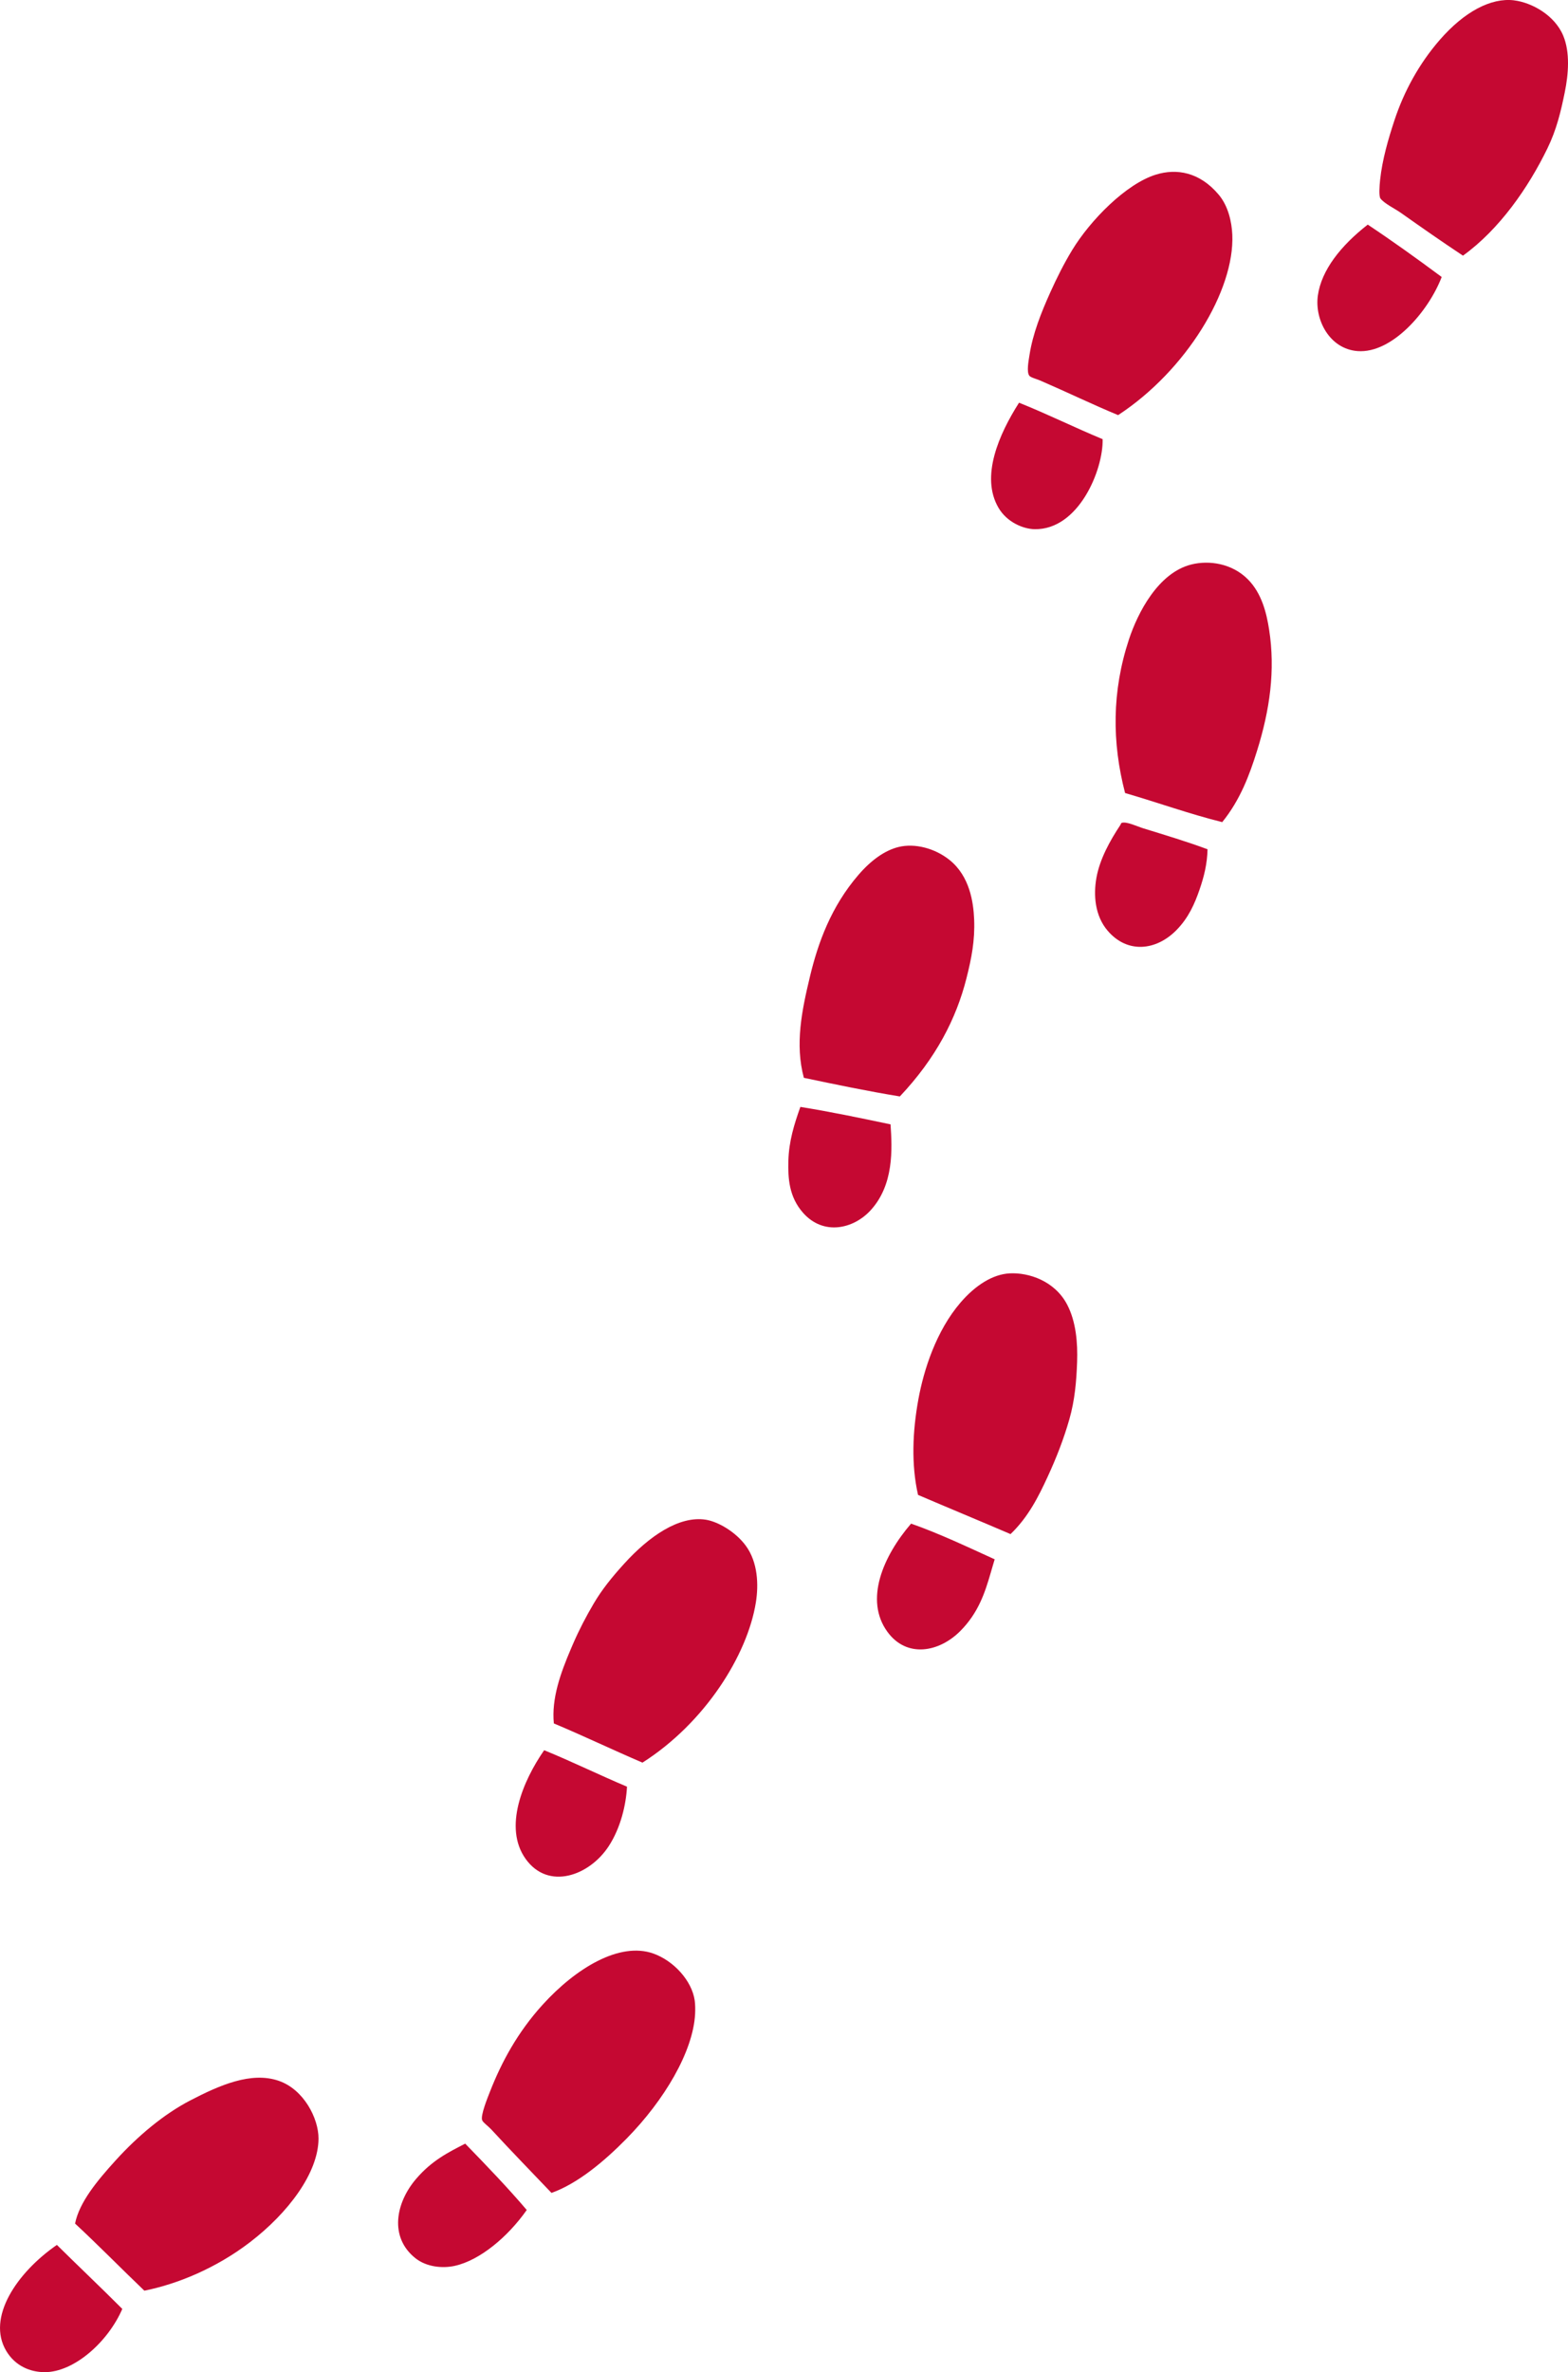
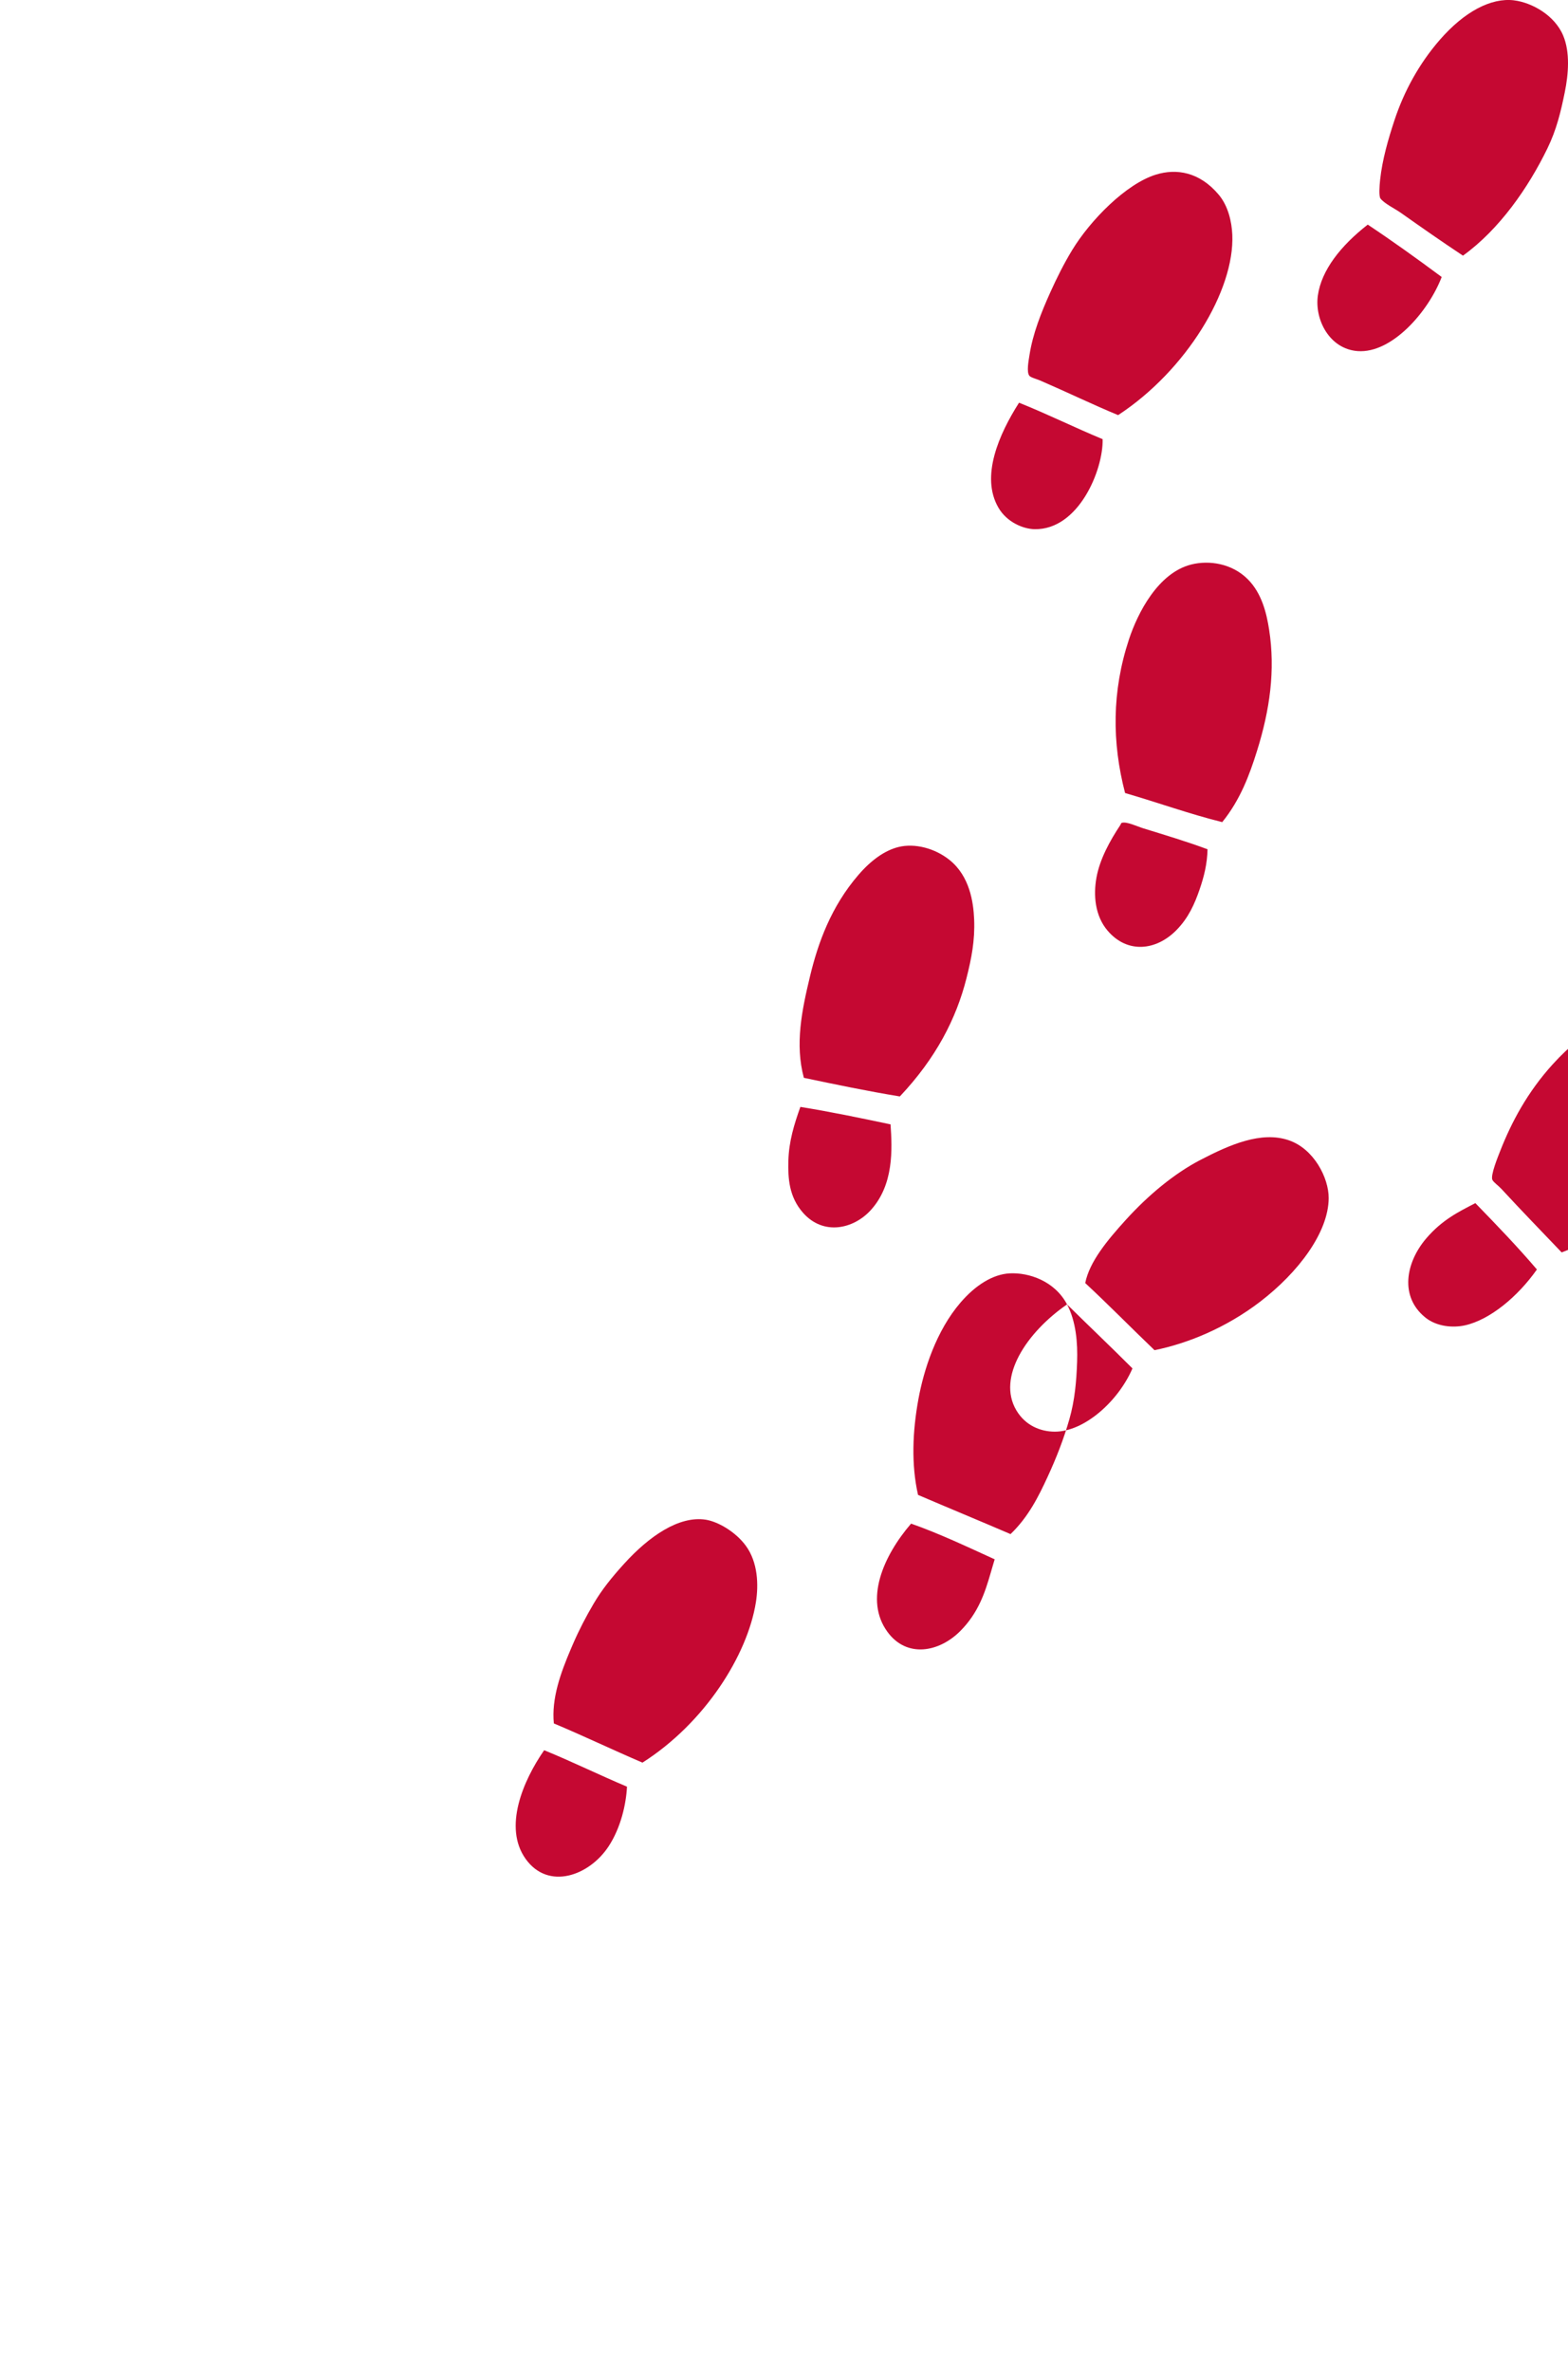
<svg xmlns="http://www.w3.org/2000/svg" height="387" viewBox="0 0 256 387" width="256">
-   <path d="m295.374 185.698c4.55 1.813 9.099 4.069 13.649 5.95.113 5.011-3.922 14.824-11.121 14.685-1.796-.035-4.471-1.09-5.877-3.481-2.995-5.093.085-12.033 3.349-17.154zm32.606-33.928c1.551 1.846 2.12 4.434 2.212 6.52.4 9.086-7.508 22.137-18.641 29.434-4.242-1.761-8.244-3.707-12.701-5.634-.15-.065-.32-.128-.495-.19l-.352-.124c-.407-.144-.782-.288-.922-.446-.524-.587-.141-2.509 0-3.418.538-3.461 1.885-6.869 3.412-10.254 1.041-2.307 2.193-4.618 3.539-6.836 2.977-4.907 8.834-10.85 13.712-12.343 3.335-1.021 7.106-.435 10.237 3.292zm24.328 4.874c4.023 2.673 8.046 5.559 12.069 8.545-2.155 5.636-8.12 12.498-13.712 12.09-4.593-.335-7.055-5.113-6.508-9.052.579-4.167 3.776-8.172 8.151-11.584zm23.886-36.586c2.866.353 6.619 2.393 8.025 5.76 1.137 2.722.864 6.248.253 9.241-.636 3.112-1.325 6.066-2.844 9.178-3.093 6.341-7.778 13.148-13.775 17.47-3.391-2.244-6.65-4.52-10.11-6.963-1.035-.731-2.653-1.478-3.349-2.342-.297-.369-.177-2.063-.063-3.102.358-3.273 1.296-6.528 2.338-9.685 1.562-4.73 4.036-9.242 7.393-13.103 4.008-4.61 8.384-6.918 12.132-6.456zm-100.281 178.817c-5.224-.855-10.447-1.938-15.671-3.038-1.475-5.48-.332-11.006 1.011-16.584 1.306-5.424 3.414-11.315 7.899-16.521 2.075-2.408 4.322-4.011 6.572-4.558 2.605-.633 5.912.184 8.341 2.152 3.232 2.619 3.865 6.797 3.981 9.685.136 3.399-.417 6.284-1.264 9.621-1.656 6.528-4.948 12.977-10.869 19.243m52.637-44.752c-5.287-1.308-10.574-3.213-15.861-4.747-2.158-8.254-2.164-16.602.632-25.066 1.421-4.302 4.75-10.854 10.173-12.217 2.927-.735 6.651-.173 9.226 2.405 2.308 2.312 3.066 5.571 3.475 8.165 1.057 6.703.112 13.182-1.959 19.812-1.236 3.958-2.746 8.022-5.687 11.647m-68.876 46.461c4.908.786 9.815 1.815 14.723 2.848.276 4.036.566 9.886-3.286 14.052-2.787 3.014-7.67 4.134-10.995.38-2.307-2.605-2.475-5.66-2.401-8.482.083-3.185.95-5.97 1.959-8.798m66.475-42.03c-.05 2.362-.562 4.441-1.327 6.646-.755 2.176-1.751 4.531-3.791 6.583-3.26 3.28-7.933 3.856-11.184.063-2.095-2.444-2.347-5.828-1.832-8.672.545-3.011 2.18-5.991 3.918-8.609.054-.081.089-.28.19-.316.779-.279 2.522.573 3.539.886 3.509 1.08 7.303 2.228 10.489 3.418m-108.306 146.978c4.508 1.844 9.015 4.049 13.523 5.95-.148 2.905-1.023 6.689-2.97 9.685-3.157 4.858-9.886 7.282-13.586 2.089-3.655-5.13-.44-12.727 3.033-17.724zm26.413-37.599c1.926.308 4.811 1.927 6.508 4.241 1.975 2.693 2.104 6.362 1.643 9.242-1.379 8.608-8.325 19.668-18.514 26.142-4.823-2.062-9.647-4.376-14.47-6.393-.399-4.063 1.083-8.179 2.78-12.158l.38-.882c.959-2.207 2.083-4.378 3.349-6.52 1.348-2.28 2.927-4.249 4.992-6.52 4.082-4.488 8.972-7.85 13.333-7.153zm33.49.633c4.55 1.592 9.099 3.753 13.649 5.823-.149.487-.292.977-.435 1.471l-.215.742c-.937 3.221-2.003 6.521-4.974 9.498-3.432 3.438-8.713 4.457-11.88.127-3.812-5.214-.696-12.371 3.855-17.66zm25.465-35.763c1.479 2.798 1.749 6.319 1.643 9.368-.11 3.181-.377 6.263-1.264 9.368-.925 3.238-2.136 6.33-3.539 9.368-1.475 3.195-3.147 6.577-6.066 9.368-5.034-2.16-10.068-4.24-15.102-6.393-1.121-4.932-.907-10.344.063-15.635.864-4.712 2.877-11.106 6.888-15.761 2.416-2.805 5.249-4.608 8.025-4.747 3.081-.155 7.314 1.209 9.352 5.064zm-164.924 153.435c3.56 3.513 7.119 6.88 10.679 10.444-2.33 5.39-7.894 10.343-12.701 10.318-2.257-.012-4.755-.952-6.256-3.482-3.21-5.41 1.708-12.743 8.278-17.28zm36.207-26.775c4.103 1.401 6.522 6.139 6.509 9.431-.022 5.603-4.974 12.143-11.185 16.901-5.579 4.273-11.876 6.831-17.251 7.912-3.77-3.607-7.541-7.453-11.311-10.951.69-3.477 3.6-6.976 6.635-10.318 3.657-4.026 7.893-7.542 12.132-9.748 4.812-2.503 9.969-4.765 14.47-3.228zm30.457 10.254c3.514 3.608 6.975 7.216 10.047 10.824-3.115 4.434-7.681 8.215-11.753 9.115-1.976.437-4.606.207-6.445-1.266-4.246-3.399-3.235-8.977.126-12.913 2.586-3.027 5.307-4.36 8.025-5.76zm30.71-31.016c3.308 1.173 6.291 4.409 6.761 7.659.088.607.102 1.491.063 2.215-.332 6.149-5.04 14.071-11.184 20.319-3.76 3.823-8.036 7.348-12.259 8.862-3.402-3.568-6.51-6.751-9.858-10.381-.479-.519-1.257-1.041-1.453-1.456-.347-.735.939-3.855 1.264-4.684 1.858-4.744 4.469-9.637 8.594-14.179 5.424-5.972 12.571-10.306 18.072-8.355z" fill="#c50832" fill-rule="evenodd" transform="translate(-129 -120)" />
+   <path d="m295.374 185.698c4.55 1.813 9.099 4.069 13.649 5.95.113 5.011-3.922 14.824-11.121 14.685-1.796-.035-4.471-1.09-5.877-3.481-2.995-5.093.085-12.033 3.349-17.154zm32.606-33.928c1.551 1.846 2.12 4.434 2.212 6.52.4 9.086-7.508 22.137-18.641 29.434-4.242-1.761-8.244-3.707-12.701-5.634-.15-.065-.32-.128-.495-.19l-.352-.124c-.407-.144-.782-.288-.922-.446-.524-.587-.141-2.509 0-3.418.538-3.461 1.885-6.869 3.412-10.254 1.041-2.307 2.193-4.618 3.539-6.836 2.977-4.907 8.834-10.85 13.712-12.343 3.335-1.021 7.106-.435 10.237 3.292zm24.328 4.874c4.023 2.673 8.046 5.559 12.069 8.545-2.155 5.636-8.12 12.498-13.712 12.09-4.593-.335-7.055-5.113-6.508-9.052.579-4.167 3.776-8.172 8.151-11.584zm23.886-36.586c2.866.353 6.619 2.393 8.025 5.76 1.137 2.722.864 6.248.253 9.241-.636 3.112-1.325 6.066-2.844 9.178-3.093 6.341-7.778 13.148-13.775 17.47-3.391-2.244-6.65-4.52-10.11-6.963-1.035-.731-2.653-1.478-3.349-2.342-.297-.369-.177-2.063-.063-3.102.358-3.273 1.296-6.528 2.338-9.685 1.562-4.73 4.036-9.242 7.393-13.103 4.008-4.61 8.384-6.918 12.132-6.456zm-100.281 178.817c-5.224-.855-10.447-1.938-15.671-3.038-1.475-5.48-.332-11.006 1.011-16.584 1.306-5.424 3.414-11.315 7.899-16.521 2.075-2.408 4.322-4.011 6.572-4.558 2.605-.633 5.912.184 8.341 2.152 3.232 2.619 3.865 6.797 3.981 9.685.136 3.399-.417 6.284-1.264 9.621-1.656 6.528-4.948 12.977-10.869 19.243m52.637-44.752c-5.287-1.308-10.574-3.213-15.861-4.747-2.158-8.254-2.164-16.602.632-25.066 1.421-4.302 4.75-10.854 10.173-12.217 2.927-.735 6.651-.173 9.226 2.405 2.308 2.312 3.066 5.571 3.475 8.165 1.057 6.703.112 13.182-1.959 19.812-1.236 3.958-2.746 8.022-5.687 11.647m-68.876 46.461c4.908.786 9.815 1.815 14.723 2.848.276 4.036.566 9.886-3.286 14.052-2.787 3.014-7.67 4.134-10.995.38-2.307-2.605-2.475-5.66-2.401-8.482.083-3.185.95-5.97 1.959-8.798m66.475-42.03c-.05 2.362-.562 4.441-1.327 6.646-.755 2.176-1.751 4.531-3.791 6.583-3.26 3.28-7.933 3.856-11.184.063-2.095-2.444-2.347-5.828-1.832-8.672.545-3.011 2.18-5.991 3.918-8.609.054-.081.089-.28.19-.316.779-.279 2.522.573 3.539.886 3.509 1.08 7.303 2.228 10.489 3.418m-108.306 146.978c4.508 1.844 9.015 4.049 13.523 5.95-.148 2.905-1.023 6.689-2.97 9.685-3.157 4.858-9.886 7.282-13.586 2.089-3.655-5.13-.44-12.727 3.033-17.724zm26.413-37.599c1.926.308 4.811 1.927 6.508 4.241 1.975 2.693 2.104 6.362 1.643 9.242-1.379 8.608-8.325 19.668-18.514 26.142-4.823-2.062-9.647-4.376-14.47-6.393-.399-4.063 1.083-8.179 2.78-12.158l.38-.882c.959-2.207 2.083-4.378 3.349-6.52 1.348-2.28 2.927-4.249 4.992-6.52 4.082-4.488 8.972-7.85 13.333-7.153zm33.49.633c4.55 1.592 9.099 3.753 13.649 5.823-.149.487-.292.977-.435 1.471l-.215.742c-.937 3.221-2.003 6.521-4.974 9.498-3.432 3.438-8.713 4.457-11.88.127-3.812-5.214-.696-12.371 3.855-17.66zm25.465-35.763c1.479 2.798 1.749 6.319 1.643 9.368-.11 3.181-.377 6.263-1.264 9.368-.925 3.238-2.136 6.33-3.539 9.368-1.475 3.195-3.147 6.577-6.066 9.368-5.034-2.16-10.068-4.24-15.102-6.393-1.121-4.932-.907-10.344.063-15.635.864-4.712 2.877-11.106 6.888-15.761 2.416-2.805 5.249-4.608 8.025-4.747 3.081-.155 7.314 1.209 9.352 5.064zc3.56 3.513 7.119 6.88 10.679 10.444-2.33 5.39-7.894 10.343-12.701 10.318-2.257-.012-4.755-.952-6.256-3.482-3.21-5.41 1.708-12.743 8.278-17.28zm36.207-26.775c4.103 1.401 6.522 6.139 6.509 9.431-.022 5.603-4.974 12.143-11.185 16.901-5.579 4.273-11.876 6.831-17.251 7.912-3.77-3.607-7.541-7.453-11.311-10.951.69-3.477 3.6-6.976 6.635-10.318 3.657-4.026 7.893-7.542 12.132-9.748 4.812-2.503 9.969-4.765 14.47-3.228zm30.457 10.254c3.514 3.608 6.975 7.216 10.047 10.824-3.115 4.434-7.681 8.215-11.753 9.115-1.976.437-4.606.207-6.445-1.266-4.246-3.399-3.235-8.977.126-12.913 2.586-3.027 5.307-4.36 8.025-5.76zm30.71-31.016c3.308 1.173 6.291 4.409 6.761 7.659.088.607.102 1.491.063 2.215-.332 6.149-5.04 14.071-11.184 20.319-3.76 3.823-8.036 7.348-12.259 8.862-3.402-3.568-6.51-6.751-9.858-10.381-.479-.519-1.257-1.041-1.453-1.456-.347-.735.939-3.855 1.264-4.684 1.858-4.744 4.469-9.637 8.594-14.179 5.424-5.972 12.571-10.306 18.072-8.355z" fill="#c50832" fill-rule="evenodd" transform="translate(-129 -120)" />
</svg>